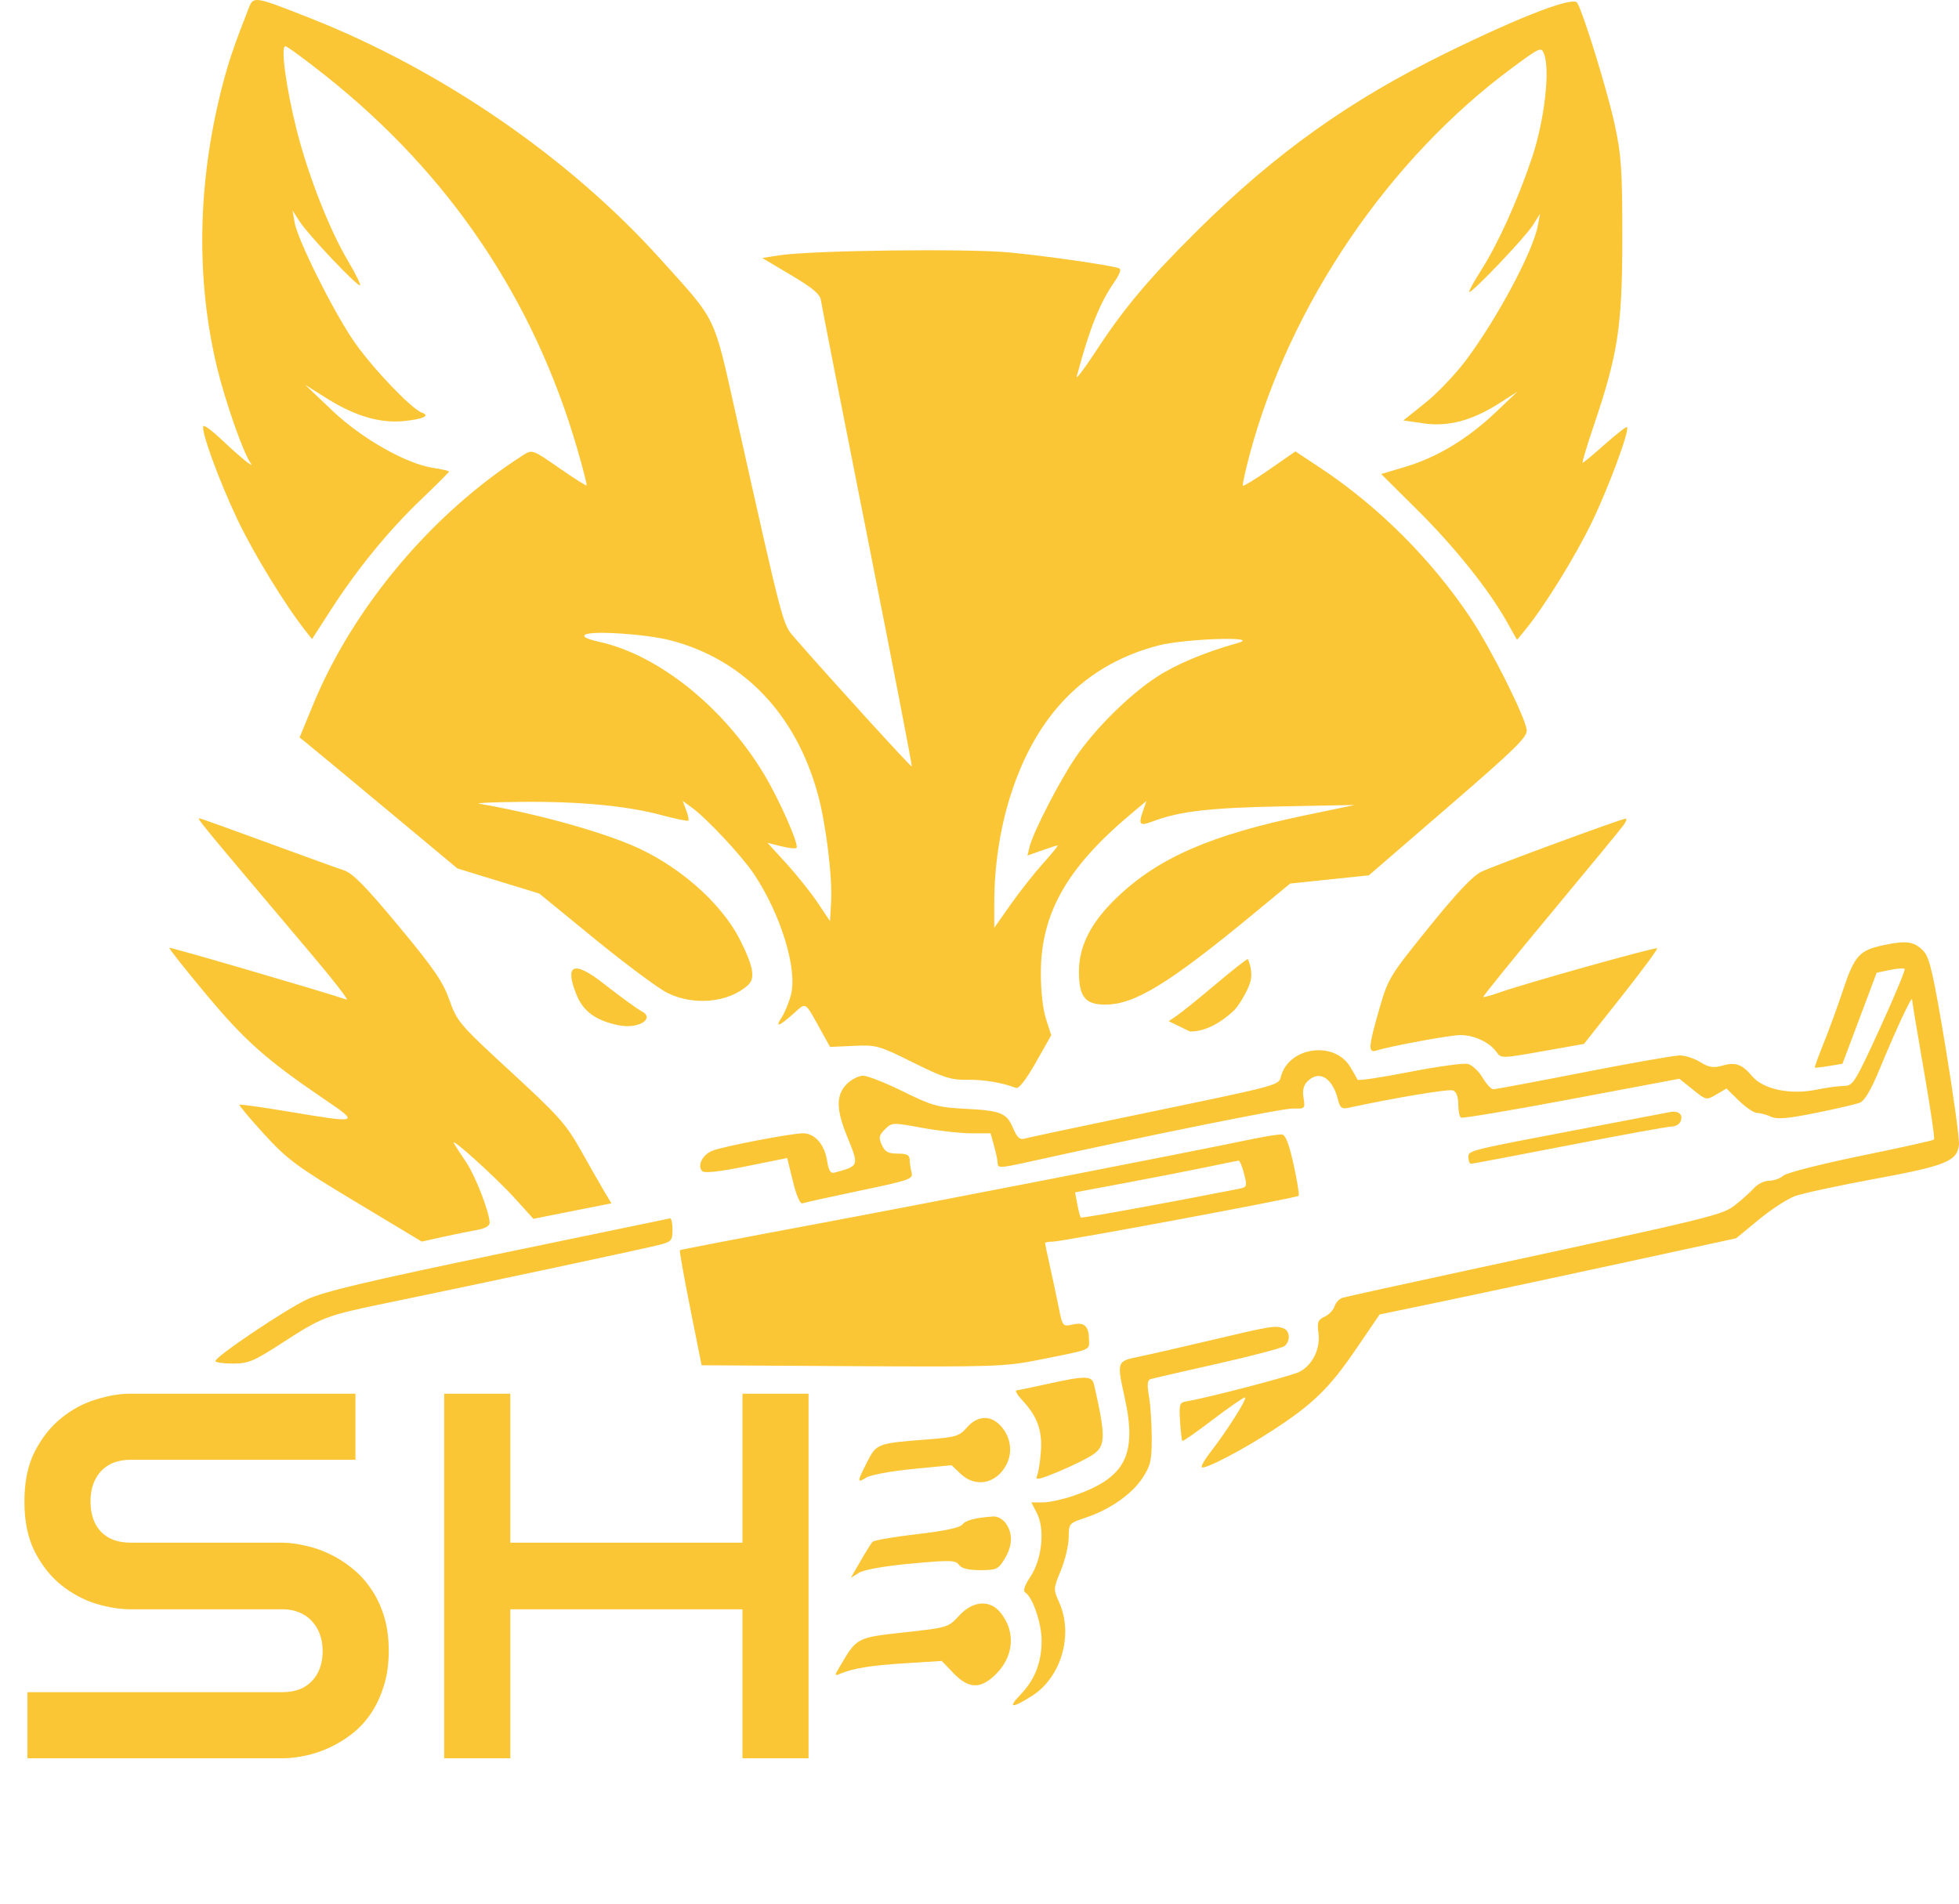
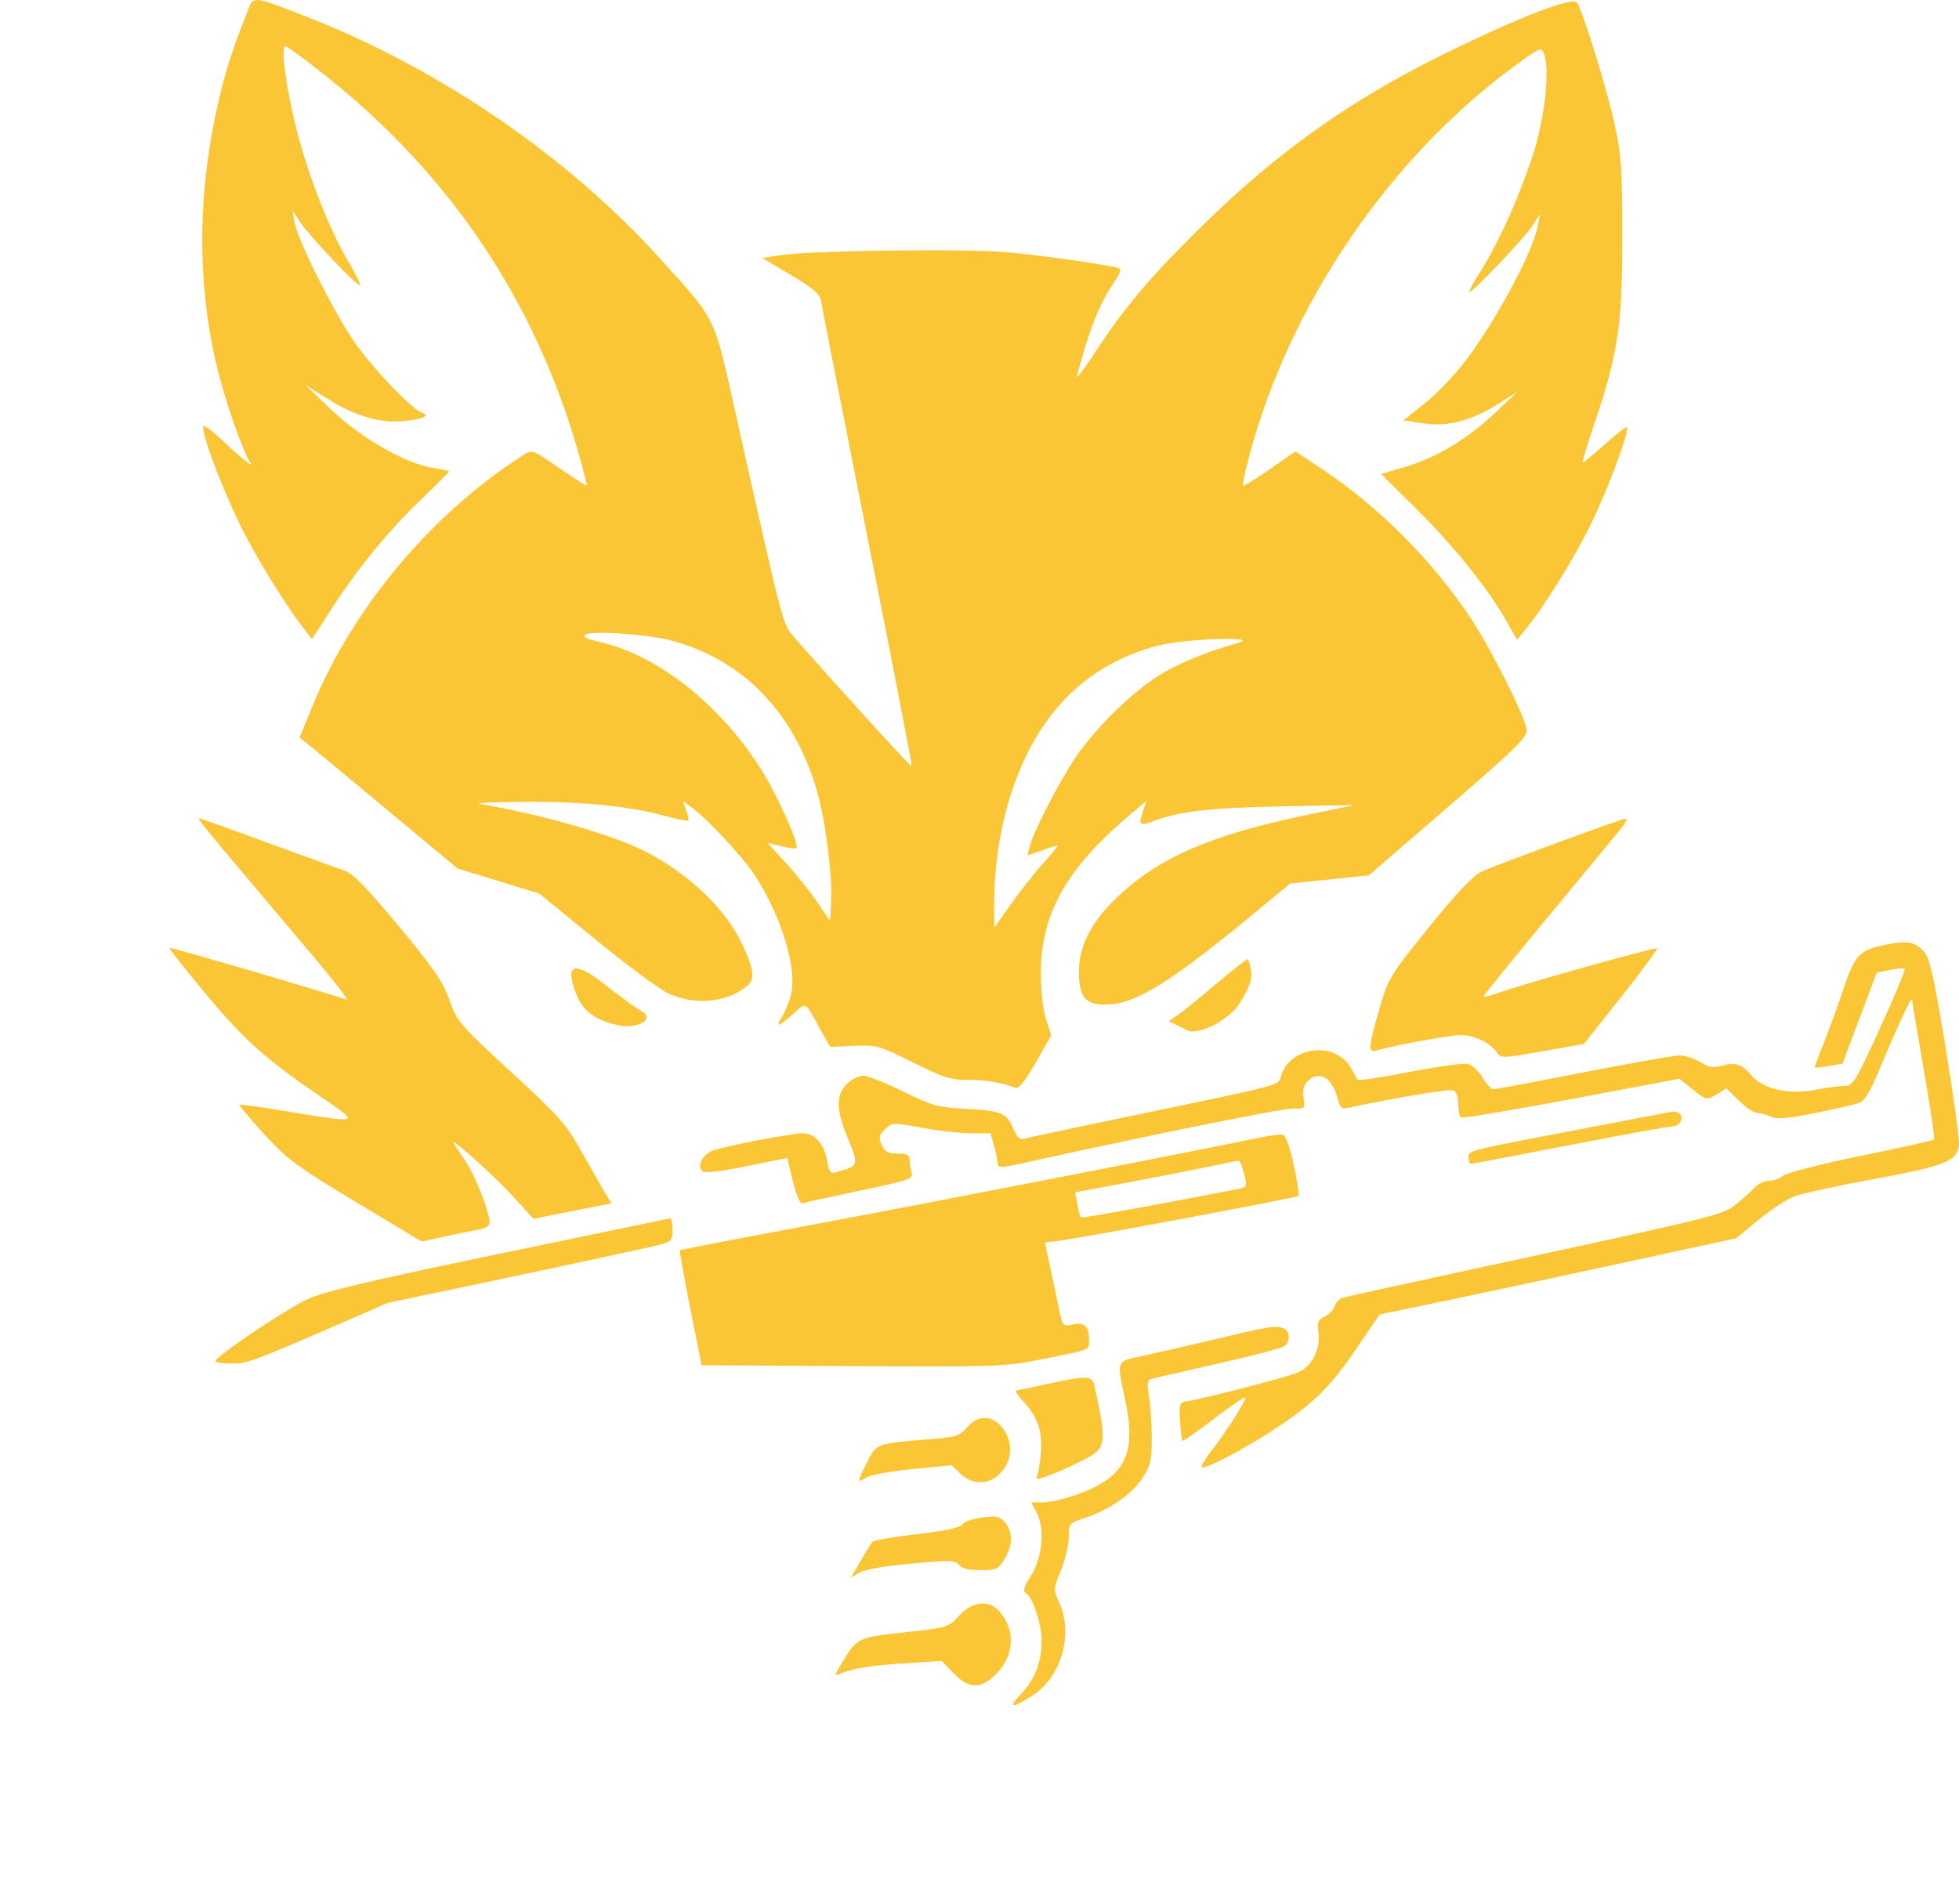
<svg xmlns="http://www.w3.org/2000/svg" width="466" height="453" viewBox="0 0 466 453" fill="none">
-   <path d="M92.477 392.758C92.477 395.862 92.074 398.665 91.268 401.165C90.501 403.624 89.473 405.802 88.183 407.697C86.893 409.592 85.381 411.205 83.647 412.535C81.913 413.866 80.119 414.955 78.264 415.801C76.409 416.648 74.514 417.273 72.579 417.676C70.683 418.079 68.889 418.281 67.196 418.281H6.532V402.556H67.196C70.22 402.556 72.558 401.669 74.212 399.895C75.905 398.12 76.752 395.741 76.752 392.758C76.752 391.306 76.53 389.975 76.087 388.766C75.643 387.556 74.998 386.508 74.151 385.621C73.345 384.734 72.337 384.048 71.127 383.564C69.958 383.08 68.647 382.839 67.196 382.839H31.027C28.487 382.839 25.745 382.395 22.802 381.508C19.858 380.581 17.116 379.109 14.576 377.093C12.076 375.077 9.98 372.436 8.286 369.17C6.633 365.904 5.806 361.912 5.806 357.194C5.806 352.476 6.633 348.505 8.286 345.279C9.98 342.013 12.076 339.372 14.576 337.356C17.116 335.3 19.858 333.828 22.802 332.941C25.745 332.013 28.487 331.55 31.027 331.55H84.554V347.275H31.027C28.044 347.275 25.705 348.182 24.011 349.997C22.358 351.811 21.532 354.21 21.532 357.194C21.532 360.218 22.358 362.617 24.011 364.391C25.705 366.125 28.044 366.992 31.027 366.992H67.196H67.317C69.01 367.033 70.805 367.274 72.7 367.718C74.595 368.121 76.47 368.766 78.324 369.653C80.22 370.54 82.014 371.669 83.707 373.04C85.401 374.371 86.893 375.984 88.183 377.879C89.514 379.774 90.562 381.951 91.328 384.411C92.094 386.871 92.477 389.653 92.477 392.758ZM121.388 366.992H176.608V331.55H192.333V418.281H176.608V382.839H121.388V418.281H105.662V331.55H121.388V366.992Z" fill="#FBC635" />
-   <path fill-rule="evenodd" clip-rule="evenodd" d="M73.754 4.306C105.031 16.653 135.3 37.458 157.007 61.528C170.734 76.747 169.649 74.498 175.179 99.21C186.535 149.953 186.123 148.394 189.088 151.802C197.394 161.349 216.691 182.544 216.893 182.341C217.023 182.211 212.274 157.652 206.339 127.766C200.404 97.881 195.43 72.55 195.285 71.475C195.086 69.991 193.379 68.543 188.175 65.447L181.327 61.372L185.355 60.745C193.018 59.551 230.116 59.089 240.174 60.062C249.048 60.92 263.745 63.032 266.115 63.789C266.806 64.01 266.469 65.054 265.027 67.158C261.517 72.276 259.159 78.21 256.133 89.542C255.896 90.428 257.935 87.741 260.664 83.571C267.449 73.203 273.263 66.299 284.967 54.711C303.495 36.37 321.033 23.866 344.067 12.575C361.916 3.825 374.216 -0.885 375.174 0.662C376.628 3.011 382.353 21.575 384.076 29.521C385.684 36.945 385.909 40.249 385.909 56.51C385.909 77.496 384.906 84.14 379.192 101.022C377.505 106.007 376.285 110.086 376.483 110.086C376.679 110.086 379.06 108.109 381.772 105.692C384.486 103.275 386.847 101.44 387.02 101.612C387.709 102.302 382.717 115.824 378.688 124.184C374.733 132.391 367.333 144.35 362.787 149.881L360.869 152.214L358.393 147.827C354.069 140.164 346 130.093 337.139 121.296L328.549 112.768L334.293 111.06C341.777 108.833 349.047 104.456 355.66 98.197L360.985 93.156L356.726 95.881C350.206 100.051 344.519 101.575 338.662 100.72L333.826 100.015L339.013 95.87C341.866 93.59 346.198 89.058 348.642 85.8C356.129 75.814 364.654 59.87 365.811 53.691L366.339 50.871L364.612 53.601C362.773 56.512 349.975 69.937 349.496 69.459C349.339 69.302 350.556 67.071 352.2 64.502C356.282 58.12 361.001 47.714 364.408 37.578C367.375 28.754 368.782 16.69 367.295 12.828C366.631 11.102 366.361 11.22 359.735 16.119C330.315 37.873 306.865 72.39 297.294 108.022C296.231 111.982 295.5 115.363 295.671 115.533C295.842 115.704 298.719 113.941 302.064 111.616L308.147 107.387L314.022 111.274C327.864 120.433 340.548 133.103 349.837 147.049C354.714 154.373 362.808 170.524 363.175 173.665C363.367 175.308 360.449 178.163 344.511 191.924L325.621 208.235L316.261 209.214L306.9 210.193L298.092 217.461C278.035 234.009 269.908 238.987 262.944 238.988C258.117 238.988 256.655 237.156 256.655 231.106C256.655 225.008 259.545 219.386 265.715 213.483C275.575 204.048 288.054 198.615 310.658 193.918L322.314 191.496L304.59 191.842C287.603 192.173 280.46 193.019 274.054 195.454C271.123 196.568 270.759 196.172 271.847 193.052L272.723 190.537L268.918 193.73C253.804 206.415 247.635 217.294 247.597 231.335C247.585 235.726 248.068 240.103 248.821 242.434L250.065 246.284L246.401 252.75C244.087 256.833 242.351 259.069 241.69 258.815C238.365 257.539 233.96 256.804 230.068 256.875C226.256 256.945 224.456 256.369 217.178 252.751C209.069 248.72 208.486 248.556 203.087 248.803L197.454 249.059L195.433 245.425C191.27 237.94 191.936 238.349 188.632 241.25C185.158 244.3 184.309 244.522 186.002 241.937C186.682 240.899 187.639 238.562 188.129 236.742C189.777 230.621 185.754 217.477 179.275 207.821C176.421 203.567 168.106 194.679 164.608 192.144L162.392 190.539L163.221 192.72C163.678 193.92 163.907 195.045 163.732 195.22C163.558 195.394 160.738 194.818 157.466 193.937C149.149 191.698 137.894 190.631 123.956 190.759C117.403 190.82 112.948 191.025 114.056 191.215C126.735 193.392 141.096 197.275 149.907 200.91C160.978 205.477 171.539 214.647 176.038 223.597C179.25 229.988 179.725 232.727 177.904 234.375C173.3 238.541 165.001 239.327 158.725 236.191C156.534 235.096 148.785 229.332 141.506 223.382L128.271 212.565L118.545 209.584L108.819 206.603L91.901 192.512C82.595 184.761 74.146 177.75 73.124 176.931L71.266 175.442L74.477 167.642C84.062 144.363 102.918 121.987 124.569 108.197C126.577 106.919 126.766 106.988 132.965 111.303C136.453 113.731 139.412 115.612 139.54 115.484C139.669 115.356 138.688 111.508 137.362 106.932C127.014 71.228 106.915 41.402 77.423 17.989C72.576 14.14 68.28 10.992 67.876 10.992C66.717 10.992 68.06 20.942 70.555 30.853C73.277 41.662 78.304 54.509 82.746 62.011C84.538 65.035 85.844 67.669 85.648 67.865C85.15 68.363 73.289 55.839 71.262 52.674L69.592 50.065L70.071 52.885C70.75 56.883 78.755 73.053 83.83 80.68C87.919 86.825 97.794 97.271 100.36 98.165C102.421 98.883 100.721 99.691 96.154 100.163C90.457 100.751 84.479 99.003 77.764 94.787L72.565 91.521L78.982 97.622C86.073 104.364 96.636 110.355 103.155 111.333C105.163 111.633 106.805 112.016 106.805 112.183C106.805 112.35 103.859 115.299 100.258 118.738C92.5 126.146 85.078 135.212 78.79 144.957L74.225 152.035L72.766 150.194C67.937 144.104 60.369 131.758 56.568 123.772C52.065 114.306 47.629 102.125 48.404 101.35C48.642 101.112 50.549 102.54 52.644 104.524C57.317 108.947 60.758 111.712 59.569 110.086C57.9 107.806 53.599 95.547 51.664 87.56C46.572 66.529 46.96 43.598 52.795 20.776C54.305 14.868 55.648 10.901 59.2 1.844C60.294 -0.948 60.562 -0.902 73.754 4.306ZM139.201 150.989C138.493 151.48 139.592 152.029 142.666 152.716C156.795 155.878 172.298 168.39 181.835 184.328C185.44 190.35 190.138 201.039 189.474 201.704C189.234 201.943 187.581 201.769 185.8 201.317L182.561 200.496L187.075 205.442C189.557 208.162 192.906 212.356 194.514 214.76L197.44 219.133L197.697 214.76C198.049 208.762 196.482 195.958 194.527 188.871C189.279 169.834 176.906 156.907 159.575 152.356C153.838 150.85 140.676 149.967 139.201 150.989ZM275.476 153.575C258.119 158.125 246.415 170.071 240.299 189.474C237.873 197.171 236.513 206.198 236.513 214.601V220.712L240.429 215.147C242.583 212.086 246.06 207.679 248.157 205.353C250.254 203.027 251.801 201.123 251.593 201.123C251.387 201.123 249.683 201.665 247.808 202.326L244.398 203.53L244.95 201.329C245.824 197.847 252.053 185.767 255.88 180.13C260.447 173.404 268.644 165.285 275.141 161.051C279.808 158.009 286.543 155.19 294.52 152.939C300.299 151.309 281.761 151.928 275.476 153.575ZM63.447 200.404C72.007 203.552 80.255 206.534 81.776 207.029C83.896 207.719 86.931 210.805 94.787 220.258C103.229 230.416 105.364 233.526 106.914 237.916C108.723 243.042 109.282 243.693 121.547 254.996C133.085 265.626 134.687 267.438 138.368 274.015C140.605 278.014 143.113 282.405 143.942 283.775L145.449 286.265L136.166 288.107L126.883 289.949L122.588 285.203C117.948 280.075 106.832 270.04 107.986 272.02C108.374 272.684 109.692 274.708 110.916 276.518C113.084 279.721 116.473 288.486 116.473 290.89C116.473 291.645 115.355 292.279 113.452 292.606C111.79 292.891 108.156 293.629 105.377 294.247L100.324 295.369L84.65 285.945C70.498 277.435 68.379 275.868 62.823 269.797C59.44 266.099 56.803 262.955 56.964 262.81C57.126 262.665 62.334 263.393 68.537 264.429C85.533 267.267 85.611 267.241 77.246 261.56C63.382 252.145 58.307 247.649 49.073 236.596C44.091 230.632 40.137 225.629 40.286 225.479C40.494 225.272 77.093 235.963 82.463 237.799C83.031 237.994 79.6 233.538 74.838 227.896C46.844 194.739 46.795 194.678 47.437 194.678C47.682 194.678 54.887 197.255 63.447 200.404ZM386.26 196.23C385.652 197.083 377.831 206.587 368.88 217.35C359.928 228.113 352.712 237.026 352.843 237.156C352.973 237.288 354.678 236.825 356.63 236.129C362.62 233.993 393.836 225.247 394.193 225.604C394.378 225.788 390.537 230.981 385.658 237.144L376.786 248.347L366.93 250.089C357.129 251.82 357.068 251.821 355.96 250.238C354.379 247.982 350.658 246.239 347.418 246.239C344.934 246.239 330.917 248.821 327.35 249.936C325.402 250.544 325.522 248.978 328.107 240.028C330.211 232.742 330.548 232.186 339.86 220.651C346.483 212.447 350.357 208.343 352.395 207.374C355.433 205.93 385.407 194.891 386.663 194.755C387.049 194.713 386.868 195.377 386.26 196.23ZM457.696 226.416C459.017 227.861 460.021 232.331 462.801 249.147C464.704 260.659 466.138 271.113 465.989 272.379C465.533 276.253 462.83 277.343 445.98 280.448C437.34 282.041 428.794 283.883 426.988 284.543C425.183 285.202 421.295 287.729 418.349 290.16L412.992 294.579L385.377 300.57C370.189 303.865 351.107 307.943 342.973 309.633L328.183 312.705L322.551 320.963C316.27 330.175 312.428 333.936 302.979 340.116C295.699 344.878 286.512 349.678 285.882 349.049C285.652 348.819 286.537 347.254 287.85 345.572C291.843 340.453 296.905 332.443 296.146 332.443C295.752 332.443 292.299 334.833 288.47 337.754C284.642 340.675 281.392 342.941 281.248 342.789C281.105 342.638 280.86 340.526 280.704 338.096C280.454 334.189 280.607 333.648 282.032 333.415C287.146 332.576 307.188 327.349 309.12 326.349C312.24 324.736 314.133 320.85 313.63 317.094C313.286 314.536 313.501 313.966 315.082 313.245C316.103 312.78 317.17 311.672 317.452 310.781C317.734 309.891 318.582 308.973 319.334 308.743C320.088 308.511 333.392 305.584 348.901 302.237C408.418 289.392 409.73 289.071 412.873 286.578C414.466 285.315 416.459 283.517 417.304 282.582C418.148 281.647 419.75 280.882 420.865 280.882C421.98 280.882 423.491 280.341 424.223 279.678C424.958 279.013 433.181 276.912 442.612 274.981C451.995 273.06 459.846 271.314 460.058 271.101C460.271 270.888 459.185 263.486 457.644 254.651C456.103 245.817 454.843 238.226 454.842 237.782C454.841 236.703 451.022 244.876 447.185 254.17C445.054 259.332 443.544 261.9 442.381 262.342C441.448 262.697 436.747 263.785 431.934 264.759C425.155 266.131 422.747 266.331 421.25 265.65C420.188 265.165 418.717 264.769 417.98 264.769C417.245 264.769 415.302 263.46 413.663 261.859L410.683 258.95L408.288 260.365C405.907 261.77 405.874 261.763 402.689 259.204L399.484 256.628L373.832 261.454C359.724 264.108 347.889 266.099 347.533 265.879C347.177 265.659 346.886 264.22 346.886 262.682C346.886 260.891 346.435 259.711 345.63 259.402C344.63 259.018 331.68 261.177 320.587 263.577C319.233 263.871 318.744 263.475 318.318 261.741C317 256.383 313.829 254.437 311.01 257.256C310.079 258.186 309.792 259.408 310.083 261.199C310.495 263.739 310.44 263.793 307.547 263.71C305.155 263.641 272.866 270.164 244.411 276.465C237.854 277.916 237.321 277.931 237.314 276.652C237.312 276.099 236.932 274.286 236.471 272.624L235.632 269.603L231.037 269.605C228.51 269.605 223.235 269.017 219.313 268.298C212.291 267.009 212.158 267.014 210.507 268.664C209.078 270.094 208.969 270.641 209.765 272.389C210.507 274.018 211.278 274.437 213.536 274.437C215.696 274.437 216.375 274.773 216.384 275.847C216.389 276.622 216.596 278.006 216.841 278.921C217.259 280.477 216.456 280.759 204.549 283.251C197.541 284.718 191.397 286.075 190.896 286.268C190.34 286.481 189.45 284.443 188.62 281.053L187.256 275.487L177.552 277.448C171.183 278.735 167.577 279.136 167.056 278.615C165.78 277.339 167.098 274.682 169.47 273.747C172.109 272.707 188.261 269.603 191.036 269.603C193.801 269.603 196.117 272.228 196.729 276.057C197.125 278.534 197.561 279.225 198.553 278.952C204.44 277.329 204.396 277.46 201.468 270.254C198.871 263.864 198.862 260.454 201.432 257.885C202.519 256.797 204.268 255.907 205.317 255.907C206.366 255.907 210.642 257.594 214.82 259.655C221.765 263.082 223.035 263.435 229.665 263.779C238.173 264.22 239.479 264.762 241.042 268.504C241.886 270.524 242.597 271.191 243.593 270.899C244.352 270.676 253.855 268.645 264.711 266.385C307.593 257.459 303.805 258.487 304.889 255.487C307.278 248.883 317.513 247.783 321.145 253.741C322.006 255.154 322.803 256.554 322.915 256.853C323.028 257.152 328.558 256.331 335.205 255.029C341.851 253.728 348.124 252.86 349.145 253.103C350.165 253.344 351.741 254.799 352.648 256.336C353.555 257.873 354.714 259.13 355.224 259.129C355.734 259.129 365.396 257.32 376.695 255.109C387.994 252.899 398.284 251.086 399.561 251.081C400.838 251.077 403.043 251.79 404.462 252.667C406.523 253.941 407.561 254.111 409.638 253.516C412.819 252.603 414.376 253.147 416.786 256.013C419.414 259.134 425.785 260.492 431.976 259.249C434.509 258.74 437.558 258.324 438.75 258.324C440.774 258.324 441.338 257.407 447.195 244.614C450.648 237.073 453.291 230.723 453.07 230.503C452.849 230.282 451.262 230.393 449.543 230.751L446.417 231.4L442.346 242.234L438.275 253.068L435.079 253.597C433.321 253.888 431.802 254.054 431.704 253.966C431.606 253.878 432.547 251.287 433.794 248.21C435.042 245.132 437.053 239.629 438.264 235.98C441.144 227.299 442.206 226.092 448.057 224.847C453.63 223.662 455.448 223.958 457.696 226.416ZM297.439 233.528C296.747 235.908 294.544 239.442 293.527 240.398C290.848 242.914 287.026 245.44 283.065 245.392L278.004 242.932L280.017 241.565C281.124 240.812 285.293 237.444 289.281 234.079C293.27 230.714 296.658 228.058 296.81 228.178C296.962 228.298 298.131 231.148 297.439 233.528ZM152.654 240.589C155.886 242.271 151.971 244.945 146.96 243.87C141.622 242.725 138.708 240.566 137.108 236.566C134.409 229.819 136.055 228.076 143.663 234.047C147.541 237.09 151.586 240.033 152.654 240.589ZM399.788 266.729C399.522 267.424 398.581 267.992 397.697 267.992C396.812 267.992 385.847 269.986 373.328 272.423C360.808 274.86 350.281 276.854 349.934 276.854C349.587 276.854 349.303 276.187 349.303 275.37C349.303 273.662 348.68 273.819 376.695 268.481C387.108 266.497 396.353 264.731 397.239 264.558C399.292 264.155 400.41 265.107 399.788 266.729ZM307.727 277.072C308.577 280.949 309.111 284.283 308.913 284.481C308.406 284.988 252.624 295.383 250.411 295.383C249.414 295.383 248.598 295.542 248.598 295.736C248.598 295.93 249.113 298.377 249.742 301.174C250.371 303.972 251.308 308.366 251.824 310.941C252.757 315.602 252.772 315.62 255.212 315.085C257.998 314.472 259.039 315.495 259.059 318.861C259.073 321.25 259.766 320.983 246.987 323.526C239.055 325.105 236.293 325.197 202.713 325L166.897 324.789L164.185 311.218C162.694 303.753 161.59 297.543 161.733 297.418C161.875 297.291 175.949 294.584 193.009 291.401C220.02 286.361 281.56 274.376 298.145 270.927C301.247 270.281 304.324 269.814 304.983 269.889C305.804 269.982 306.666 272.239 307.727 277.072ZM287.269 277.599C283.503 278.39 274.867 280.075 268.079 281.345L255.736 283.653L256.267 286.497C256.559 288.061 256.931 289.476 257.093 289.641C257.323 289.874 277.124 286.279 294.624 282.826C296.66 282.424 296.712 282.282 295.937 279.228C295.493 277.479 294.902 276.074 294.623 276.104C294.345 276.136 291.035 276.809 287.269 277.599ZM159.977 292.532C159.977 295.077 159.712 295.392 156.956 296.119C153.855 296.938 114.583 305.319 92.303 309.917C77.424 312.988 76.697 313.264 67.052 319.512C60.322 323.872 59.089 324.387 55.372 324.387C53.086 324.387 51.229 324.115 51.246 323.782C51.303 322.68 67.909 311.516 73.1 309.092C77.016 307.263 87.582 304.757 118.487 298.329C140.642 293.721 159.04 289.903 159.373 289.847C159.706 289.79 159.977 290.999 159.977 292.532ZM305.33 316.014C306.862 316.602 307.005 319.023 305.577 320.208C305.012 320.677 297.852 322.566 289.666 324.406C281.48 326.246 274.305 327.898 273.724 328.077C272.921 328.325 272.825 329.327 273.322 332.236C273.681 334.344 273.975 338.815 273.974 342.172C273.973 347.506 273.687 348.707 271.718 351.682C269.171 355.531 263.93 359.162 258.149 361.082C254.309 362.357 254.238 362.444 254.218 365.74C254.208 367.588 253.372 371.109 252.362 373.565C250.562 377.94 250.554 378.093 251.958 381.218C255.395 388.873 252.444 399.03 245.502 403.432C240.68 406.49 239.625 406.377 242.76 403.138C246.155 399.63 247.796 395.419 247.775 390.274C247.758 386.115 245.643 379.928 243.863 378.828C243.29 378.474 243.732 377.162 245.142 375.03C247.894 370.873 248.607 363.747 246.651 359.964L245.334 357.418H248.049C249.541 357.418 252.85 356.7 255.402 355.822C267.724 351.583 270.545 346.146 267.531 332.443C265.64 323.845 265.643 323.835 270.955 322.743C273.503 322.219 281.388 320.415 288.477 318.733C302.375 315.438 303.398 315.272 305.33 316.014ZM260.258 329.422C263.041 341.675 263.017 343.908 260.078 345.98C258.86 346.84 255.204 348.655 251.955 350.013C247.203 352.001 246.169 352.218 246.669 351.124C247.013 350.377 247.435 347.72 247.61 345.221C247.958 340.233 246.731 336.909 243.119 333.047C241.979 331.828 241.386 330.801 241.801 330.764C242.216 330.726 245.456 330.053 249.001 329.268C258.259 327.216 259.762 327.236 260.258 329.422ZM237.972 339.128C240.417 341.73 240.978 345.375 239.403 348.421C237.029 353.012 232.033 353.996 228.463 350.576L226.367 348.568L217.14 349.465C212.065 349.959 207.098 350.871 206.1 351.492C203.823 352.91 203.837 352.615 206.266 347.819C208.504 343.405 208.632 343.357 220.785 342.418C227.387 341.908 228.193 341.66 230.028 339.568C232.497 336.754 235.581 336.583 237.972 339.128ZM239.287 362.431C240.981 364.848 240.861 367.761 238.939 370.912C237.471 373.321 237.011 373.531 233.19 373.531C230.349 373.531 228.745 373.132 228.114 372.268C227.293 371.145 226.026 371.112 216.746 371.97C210.395 372.558 205.536 373.412 204.347 374.15L202.393 375.365L204.656 371.426C205.901 369.261 207.198 367.18 207.538 366.803C207.878 366.426 212.633 365.602 218.105 364.972C224.525 364.234 228.354 363.43 228.898 362.706C229.683 361.663 231.992 361.053 236.266 360.761C237.28 360.692 238.569 361.404 239.287 362.431ZM238.084 383.732C241.629 388.24 241.172 394.008 236.933 398.247C233.292 401.889 230.446 401.827 226.802 398.027L224.026 395.132L215.471 395.671C207.17 396.195 203.108 396.841 199.933 398.144C198.427 398.762 198.427 398.726 199.913 396.21C203.841 389.561 203.823 389.57 215.159 388.328C225.421 387.203 225.592 387.151 228.123 384.388C231.456 380.749 235.527 380.481 238.084 383.732Z" fill="#FBC635" />
+   <path fill-rule="evenodd" clip-rule="evenodd" d="M73.754 4.306C105.031 16.653 135.3 37.458 157.007 61.528C170.734 76.747 169.649 74.498 175.179 99.21C186.535 149.953 186.123 148.394 189.088 151.802C197.394 161.349 216.691 182.544 216.893 182.341C217.023 182.211 212.274 157.652 206.339 127.766C200.404 97.881 195.43 72.55 195.285 71.475C195.086 69.991 193.379 68.543 188.175 65.447L181.327 61.372L185.355 60.745C193.018 59.551 230.116 59.089 240.174 60.062C249.048 60.92 263.745 63.032 266.115 63.789C266.806 64.01 266.469 65.054 265.027 67.158C261.517 72.276 259.159 78.21 256.133 89.542C255.896 90.428 257.935 87.741 260.664 83.571C267.449 73.203 273.263 66.299 284.967 54.711C303.495 36.37 321.033 23.866 344.067 12.575C361.916 3.825 374.216 -0.885 375.174 0.662C376.628 3.011 382.353 21.575 384.076 29.521C385.684 36.945 385.909 40.249 385.909 56.51C385.909 77.496 384.906 84.14 379.192 101.022C377.505 106.007 376.285 110.086 376.483 110.086C376.679 110.086 379.06 108.109 381.772 105.692C384.486 103.275 386.847 101.44 387.02 101.612C387.709 102.302 382.717 115.824 378.688 124.184C374.733 132.391 367.333 144.35 362.787 149.881L360.869 152.214L358.393 147.827C354.069 140.164 346 130.093 337.139 121.296L328.549 112.768L334.293 111.06C341.777 108.833 349.047 104.456 355.66 98.197L360.985 93.156L356.726 95.881C350.206 100.051 344.519 101.575 338.662 100.72L333.826 100.015L339.013 95.87C341.866 93.59 346.198 89.058 348.642 85.8C356.129 75.814 364.654 59.87 365.811 53.691L366.339 50.871L364.612 53.601C362.773 56.512 349.975 69.937 349.496 69.459C349.339 69.302 350.556 67.071 352.2 64.502C356.282 58.12 361.001 47.714 364.408 37.578C367.375 28.754 368.782 16.69 367.295 12.828C366.631 11.102 366.361 11.22 359.735 16.119C330.315 37.873 306.865 72.39 297.294 108.022C296.231 111.982 295.5 115.363 295.671 115.533C295.842 115.704 298.719 113.941 302.064 111.616L308.147 107.387L314.022 111.274C327.864 120.433 340.548 133.103 349.837 147.049C354.714 154.373 362.808 170.524 363.175 173.665C363.367 175.308 360.449 178.163 344.511 191.924L325.621 208.235L316.261 209.214L306.9 210.193L298.092 217.461C278.035 234.009 269.908 238.987 262.944 238.988C258.117 238.988 256.655 237.156 256.655 231.106C256.655 225.008 259.545 219.386 265.715 213.483C275.575 204.048 288.054 198.615 310.658 193.918L322.314 191.496L304.59 191.842C287.603 192.173 280.46 193.019 274.054 195.454C271.123 196.568 270.759 196.172 271.847 193.052L272.723 190.537L268.918 193.73C253.804 206.415 247.635 217.294 247.597 231.335C247.585 235.726 248.068 240.103 248.821 242.434L250.065 246.284L246.401 252.75C244.087 256.833 242.351 259.069 241.69 258.815C238.365 257.539 233.96 256.804 230.068 256.875C226.256 256.945 224.456 256.369 217.178 252.751C209.069 248.72 208.486 248.556 203.087 248.803L197.454 249.059L195.433 245.425C191.27 237.94 191.936 238.349 188.632 241.25C185.158 244.3 184.309 244.522 186.002 241.937C186.682 240.899 187.639 238.562 188.129 236.742C189.777 230.621 185.754 217.477 179.275 207.821C176.421 203.567 168.106 194.679 164.608 192.144L162.392 190.539L163.221 192.72C163.678 193.92 163.907 195.045 163.732 195.22C163.558 195.394 160.738 194.818 157.466 193.937C149.149 191.698 137.894 190.631 123.956 190.759C117.403 190.82 112.948 191.025 114.056 191.215C126.735 193.392 141.096 197.275 149.907 200.91C160.978 205.477 171.539 214.647 176.038 223.597C179.25 229.988 179.725 232.727 177.904 234.375C173.3 238.541 165.001 239.327 158.725 236.191C156.534 235.096 148.785 229.332 141.506 223.382L128.271 212.565L118.545 209.584L108.819 206.603L91.901 192.512C82.595 184.761 74.146 177.75 73.124 176.931L71.266 175.442L74.477 167.642C84.062 144.363 102.918 121.987 124.569 108.197C126.577 106.919 126.766 106.988 132.965 111.303C136.453 113.731 139.412 115.612 139.54 115.484C139.669 115.356 138.688 111.508 137.362 106.932C127.014 71.228 106.915 41.402 77.423 17.989C72.576 14.14 68.28 10.992 67.876 10.992C66.717 10.992 68.06 20.942 70.555 30.853C73.277 41.662 78.304 54.509 82.746 62.011C84.538 65.035 85.844 67.669 85.648 67.865C85.15 68.363 73.289 55.839 71.262 52.674L69.592 50.065L70.071 52.885C70.75 56.883 78.755 73.053 83.83 80.68C87.919 86.825 97.794 97.271 100.36 98.165C102.421 98.883 100.721 99.691 96.154 100.163C90.457 100.751 84.479 99.003 77.764 94.787L72.565 91.521L78.982 97.622C86.073 104.364 96.636 110.355 103.155 111.333C105.163 111.633 106.805 112.016 106.805 112.183C106.805 112.35 103.859 115.299 100.258 118.738C92.5 126.146 85.078 135.212 78.79 144.957L74.225 152.035L72.766 150.194C67.937 144.104 60.369 131.758 56.568 123.772C52.065 114.306 47.629 102.125 48.404 101.35C48.642 101.112 50.549 102.54 52.644 104.524C57.317 108.947 60.758 111.712 59.569 110.086C57.9 107.806 53.599 95.547 51.664 87.56C46.572 66.529 46.96 43.598 52.795 20.776C54.305 14.868 55.648 10.901 59.2 1.844C60.294 -0.948 60.562 -0.902 73.754 4.306ZM139.201 150.989C138.493 151.48 139.592 152.029 142.666 152.716C156.795 155.878 172.298 168.39 181.835 184.328C185.44 190.35 190.138 201.039 189.474 201.704C189.234 201.943 187.581 201.769 185.8 201.317L182.561 200.496L187.075 205.442C189.557 208.162 192.906 212.356 194.514 214.76L197.44 219.133L197.697 214.76C198.049 208.762 196.482 195.958 194.527 188.871C189.279 169.834 176.906 156.907 159.575 152.356C153.838 150.85 140.676 149.967 139.201 150.989ZM275.476 153.575C258.119 158.125 246.415 170.071 240.299 189.474C237.873 197.171 236.513 206.198 236.513 214.601V220.712L240.429 215.147C242.583 212.086 246.06 207.679 248.157 205.353C250.254 203.027 251.801 201.123 251.593 201.123C251.387 201.123 249.683 201.665 247.808 202.326L244.398 203.53L244.95 201.329C245.824 197.847 252.053 185.767 255.88 180.13C260.447 173.404 268.644 165.285 275.141 161.051C279.808 158.009 286.543 155.19 294.52 152.939C300.299 151.309 281.761 151.928 275.476 153.575ZM63.447 200.404C72.007 203.552 80.255 206.534 81.776 207.029C83.896 207.719 86.931 210.805 94.787 220.258C103.229 230.416 105.364 233.526 106.914 237.916C108.723 243.042 109.282 243.693 121.547 254.996C133.085 265.626 134.687 267.438 138.368 274.015C140.605 278.014 143.113 282.405 143.942 283.775L145.449 286.265L136.166 288.107L126.883 289.949L122.588 285.203C117.948 280.075 106.832 270.04 107.986 272.02C108.374 272.684 109.692 274.708 110.916 276.518C113.084 279.721 116.473 288.486 116.473 290.89C116.473 291.645 115.355 292.279 113.452 292.606C111.79 292.891 108.156 293.629 105.377 294.247L100.324 295.369L84.65 285.945C70.498 277.435 68.379 275.868 62.823 269.797C59.44 266.099 56.803 262.955 56.964 262.81C57.126 262.665 62.334 263.393 68.537 264.429C85.533 267.267 85.611 267.241 77.246 261.56C63.382 252.145 58.307 247.649 49.073 236.596C44.091 230.632 40.137 225.629 40.286 225.479C40.494 225.272 77.093 235.963 82.463 237.799C83.031 237.994 79.6 233.538 74.838 227.896C46.844 194.739 46.795 194.678 47.437 194.678C47.682 194.678 54.887 197.255 63.447 200.404ZM386.26 196.23C385.652 197.083 377.831 206.587 368.88 217.35C359.928 228.113 352.712 237.026 352.843 237.156C352.973 237.288 354.678 236.825 356.63 236.129C362.62 233.993 393.836 225.247 394.193 225.604C394.378 225.788 390.537 230.981 385.658 237.144L376.786 248.347L366.93 250.089C357.129 251.82 357.068 251.821 355.96 250.238C354.379 247.982 350.658 246.239 347.418 246.239C344.934 246.239 330.917 248.821 327.35 249.936C325.402 250.544 325.522 248.978 328.107 240.028C330.211 232.742 330.548 232.186 339.86 220.651C346.483 212.447 350.357 208.343 352.395 207.374C355.433 205.93 385.407 194.891 386.663 194.755C387.049 194.713 386.868 195.377 386.26 196.23ZM457.696 226.416C459.017 227.861 460.021 232.331 462.801 249.147C464.704 260.659 466.138 271.113 465.989 272.379C465.533 276.253 462.83 277.343 445.98 280.448C437.34 282.041 428.794 283.883 426.988 284.543C425.183 285.202 421.295 287.729 418.349 290.16L412.992 294.579L385.377 300.57C370.189 303.865 351.107 307.943 342.973 309.633L328.183 312.705L322.551 320.963C316.27 330.175 312.428 333.936 302.979 340.116C295.699 344.878 286.512 349.678 285.882 349.049C285.652 348.819 286.537 347.254 287.85 345.572C291.843 340.453 296.905 332.443 296.146 332.443C295.752 332.443 292.299 334.833 288.47 337.754C284.642 340.675 281.392 342.941 281.248 342.789C281.105 342.638 280.86 340.526 280.704 338.096C280.454 334.189 280.607 333.648 282.032 333.415C287.146 332.576 307.188 327.349 309.12 326.349C312.24 324.736 314.133 320.85 313.63 317.094C313.286 314.536 313.501 313.966 315.082 313.245C316.103 312.78 317.17 311.672 317.452 310.781C317.734 309.891 318.582 308.973 319.334 308.743C320.088 308.511 333.392 305.584 348.901 302.237C408.418 289.392 409.73 289.071 412.873 286.578C414.466 285.315 416.459 283.517 417.304 282.582C418.148 281.647 419.75 280.882 420.865 280.882C421.98 280.882 423.491 280.341 424.223 279.678C424.958 279.013 433.181 276.912 442.612 274.981C451.995 273.06 459.846 271.314 460.058 271.101C460.271 270.888 459.185 263.486 457.644 254.651C456.103 245.817 454.843 238.226 454.842 237.782C454.841 236.703 451.022 244.876 447.185 254.17C445.054 259.332 443.544 261.9 442.381 262.342C441.448 262.697 436.747 263.785 431.934 264.759C425.155 266.131 422.747 266.331 421.25 265.65C420.188 265.165 418.717 264.769 417.98 264.769C417.245 264.769 415.302 263.46 413.663 261.859L410.683 258.95L408.288 260.365C405.907 261.77 405.874 261.763 402.689 259.204L399.484 256.628L373.832 261.454C359.724 264.108 347.889 266.099 347.533 265.879C347.177 265.659 346.886 264.22 346.886 262.682C346.886 260.891 346.435 259.711 345.63 259.402C344.63 259.018 331.68 261.177 320.587 263.577C319.233 263.871 318.744 263.475 318.318 261.741C317 256.383 313.829 254.437 311.01 257.256C310.079 258.186 309.792 259.408 310.083 261.199C310.495 263.739 310.44 263.793 307.547 263.71C305.155 263.641 272.866 270.164 244.411 276.465C237.854 277.916 237.321 277.931 237.314 276.652C237.312 276.099 236.932 274.286 236.471 272.624L235.632 269.603L231.037 269.605C228.51 269.605 223.235 269.017 219.313 268.298C212.291 267.009 212.158 267.014 210.507 268.664C209.078 270.094 208.969 270.641 209.765 272.389C210.507 274.018 211.278 274.437 213.536 274.437C215.696 274.437 216.375 274.773 216.384 275.847C216.389 276.622 216.596 278.006 216.841 278.921C217.259 280.477 216.456 280.759 204.549 283.251C197.541 284.718 191.397 286.075 190.896 286.268C190.34 286.481 189.45 284.443 188.62 281.053L187.256 275.487L177.552 277.448C171.183 278.735 167.577 279.136 167.056 278.615C165.78 277.339 167.098 274.682 169.47 273.747C172.109 272.707 188.261 269.603 191.036 269.603C193.801 269.603 196.117 272.228 196.729 276.057C197.125 278.534 197.561 279.225 198.553 278.952C204.44 277.329 204.396 277.46 201.468 270.254C198.871 263.864 198.862 260.454 201.432 257.885C202.519 256.797 204.268 255.907 205.317 255.907C206.366 255.907 210.642 257.594 214.82 259.655C221.765 263.082 223.035 263.435 229.665 263.779C238.173 264.22 239.479 264.762 241.042 268.504C241.886 270.524 242.597 271.191 243.593 270.899C244.352 270.676 253.855 268.645 264.711 266.385C307.593 257.459 303.805 258.487 304.889 255.487C307.278 248.883 317.513 247.783 321.145 253.741C322.006 255.154 322.803 256.554 322.915 256.853C323.028 257.152 328.558 256.331 335.205 255.029C341.851 253.728 348.124 252.86 349.145 253.103C350.165 253.344 351.741 254.799 352.648 256.336C353.555 257.873 354.714 259.13 355.224 259.129C355.734 259.129 365.396 257.32 376.695 255.109C387.994 252.899 398.284 251.086 399.561 251.081C400.838 251.077 403.043 251.79 404.462 252.667C406.523 253.941 407.561 254.111 409.638 253.516C412.819 252.603 414.376 253.147 416.786 256.013C419.414 259.134 425.785 260.492 431.976 259.249C434.509 258.74 437.558 258.324 438.75 258.324C440.774 258.324 441.338 257.407 447.195 244.614C450.648 237.073 453.291 230.723 453.07 230.503C452.849 230.282 451.262 230.393 449.543 230.751L446.417 231.4L442.346 242.234L438.275 253.068L435.079 253.597C433.321 253.888 431.802 254.054 431.704 253.966C431.606 253.878 432.547 251.287 433.794 248.21C435.042 245.132 437.053 239.629 438.264 235.98C441.144 227.299 442.206 226.092 448.057 224.847C453.63 223.662 455.448 223.958 457.696 226.416ZM297.439 233.528C296.747 235.908 294.544 239.442 293.527 240.398C290.848 242.914 287.026 245.44 283.065 245.392L278.004 242.932L280.017 241.565C281.124 240.812 285.293 237.444 289.281 234.079C293.27 230.714 296.658 228.058 296.81 228.178C296.962 228.298 298.131 231.148 297.439 233.528ZM152.654 240.589C155.886 242.271 151.971 244.945 146.96 243.87C141.622 242.725 138.708 240.566 137.108 236.566C134.409 229.819 136.055 228.076 143.663 234.047C147.541 237.09 151.586 240.033 152.654 240.589ZM399.788 266.729C399.522 267.424 398.581 267.992 397.697 267.992C396.812 267.992 385.847 269.986 373.328 272.423C360.808 274.86 350.281 276.854 349.934 276.854C349.587 276.854 349.303 276.187 349.303 275.37C349.303 273.662 348.68 273.819 376.695 268.481C387.108 266.497 396.353 264.731 397.239 264.558C399.292 264.155 400.41 265.107 399.788 266.729ZM307.727 277.072C308.577 280.949 309.111 284.283 308.913 284.481C308.406 284.988 252.624 295.383 250.411 295.383C249.414 295.383 248.598 295.542 248.598 295.736C248.598 295.93 249.113 298.377 249.742 301.174C250.371 303.972 251.308 308.366 251.824 310.941C252.757 315.602 252.772 315.62 255.212 315.085C257.998 314.472 259.039 315.495 259.059 318.861C259.073 321.25 259.766 320.983 246.987 323.526C239.055 325.105 236.293 325.197 202.713 325L166.897 324.789L164.185 311.218C162.694 303.753 161.59 297.543 161.733 297.418C161.875 297.291 175.949 294.584 193.009 291.401C220.02 286.361 281.56 274.376 298.145 270.927C301.247 270.281 304.324 269.814 304.983 269.889C305.804 269.982 306.666 272.239 307.727 277.072ZM287.269 277.599C283.503 278.39 274.867 280.075 268.079 281.345L255.736 283.653L256.267 286.497C256.559 288.061 256.931 289.476 257.093 289.641C257.323 289.874 277.124 286.279 294.624 282.826C296.66 282.424 296.712 282.282 295.937 279.228C295.493 277.479 294.902 276.074 294.623 276.104C294.345 276.136 291.035 276.809 287.269 277.599ZM159.977 292.532C159.977 295.077 159.712 295.392 156.956 296.119C153.855 296.938 114.583 305.319 92.303 309.917C60.322 323.872 59.089 324.387 55.372 324.387C53.086 324.387 51.229 324.115 51.246 323.782C51.303 322.68 67.909 311.516 73.1 309.092C77.016 307.263 87.582 304.757 118.487 298.329C140.642 293.721 159.04 289.903 159.373 289.847C159.706 289.79 159.977 290.999 159.977 292.532ZM305.33 316.014C306.862 316.602 307.005 319.023 305.577 320.208C305.012 320.677 297.852 322.566 289.666 324.406C281.48 326.246 274.305 327.898 273.724 328.077C272.921 328.325 272.825 329.327 273.322 332.236C273.681 334.344 273.975 338.815 273.974 342.172C273.973 347.506 273.687 348.707 271.718 351.682C269.171 355.531 263.93 359.162 258.149 361.082C254.309 362.357 254.238 362.444 254.218 365.74C254.208 367.588 253.372 371.109 252.362 373.565C250.562 377.94 250.554 378.093 251.958 381.218C255.395 388.873 252.444 399.03 245.502 403.432C240.68 406.49 239.625 406.377 242.76 403.138C246.155 399.63 247.796 395.419 247.775 390.274C247.758 386.115 245.643 379.928 243.863 378.828C243.29 378.474 243.732 377.162 245.142 375.03C247.894 370.873 248.607 363.747 246.651 359.964L245.334 357.418H248.049C249.541 357.418 252.85 356.7 255.402 355.822C267.724 351.583 270.545 346.146 267.531 332.443C265.64 323.845 265.643 323.835 270.955 322.743C273.503 322.219 281.388 320.415 288.477 318.733C302.375 315.438 303.398 315.272 305.33 316.014ZM260.258 329.422C263.041 341.675 263.017 343.908 260.078 345.98C258.86 346.84 255.204 348.655 251.955 350.013C247.203 352.001 246.169 352.218 246.669 351.124C247.013 350.377 247.435 347.72 247.61 345.221C247.958 340.233 246.731 336.909 243.119 333.047C241.979 331.828 241.386 330.801 241.801 330.764C242.216 330.726 245.456 330.053 249.001 329.268C258.259 327.216 259.762 327.236 260.258 329.422ZM237.972 339.128C240.417 341.73 240.978 345.375 239.403 348.421C237.029 353.012 232.033 353.996 228.463 350.576L226.367 348.568L217.14 349.465C212.065 349.959 207.098 350.871 206.1 351.492C203.823 352.91 203.837 352.615 206.266 347.819C208.504 343.405 208.632 343.357 220.785 342.418C227.387 341.908 228.193 341.66 230.028 339.568C232.497 336.754 235.581 336.583 237.972 339.128ZM239.287 362.431C240.981 364.848 240.861 367.761 238.939 370.912C237.471 373.321 237.011 373.531 233.19 373.531C230.349 373.531 228.745 373.132 228.114 372.268C227.293 371.145 226.026 371.112 216.746 371.97C210.395 372.558 205.536 373.412 204.347 374.15L202.393 375.365L204.656 371.426C205.901 369.261 207.198 367.18 207.538 366.803C207.878 366.426 212.633 365.602 218.105 364.972C224.525 364.234 228.354 363.43 228.898 362.706C229.683 361.663 231.992 361.053 236.266 360.761C237.28 360.692 238.569 361.404 239.287 362.431ZM238.084 383.732C241.629 388.24 241.172 394.008 236.933 398.247C233.292 401.889 230.446 401.827 226.802 398.027L224.026 395.132L215.471 395.671C207.17 396.195 203.108 396.841 199.933 398.144C198.427 398.762 198.427 398.726 199.913 396.21C203.841 389.561 203.823 389.57 215.159 388.328C225.421 387.203 225.592 387.151 228.123 384.388C231.456 380.749 235.527 380.481 238.084 383.732Z" fill="#FBC635" />
</svg>